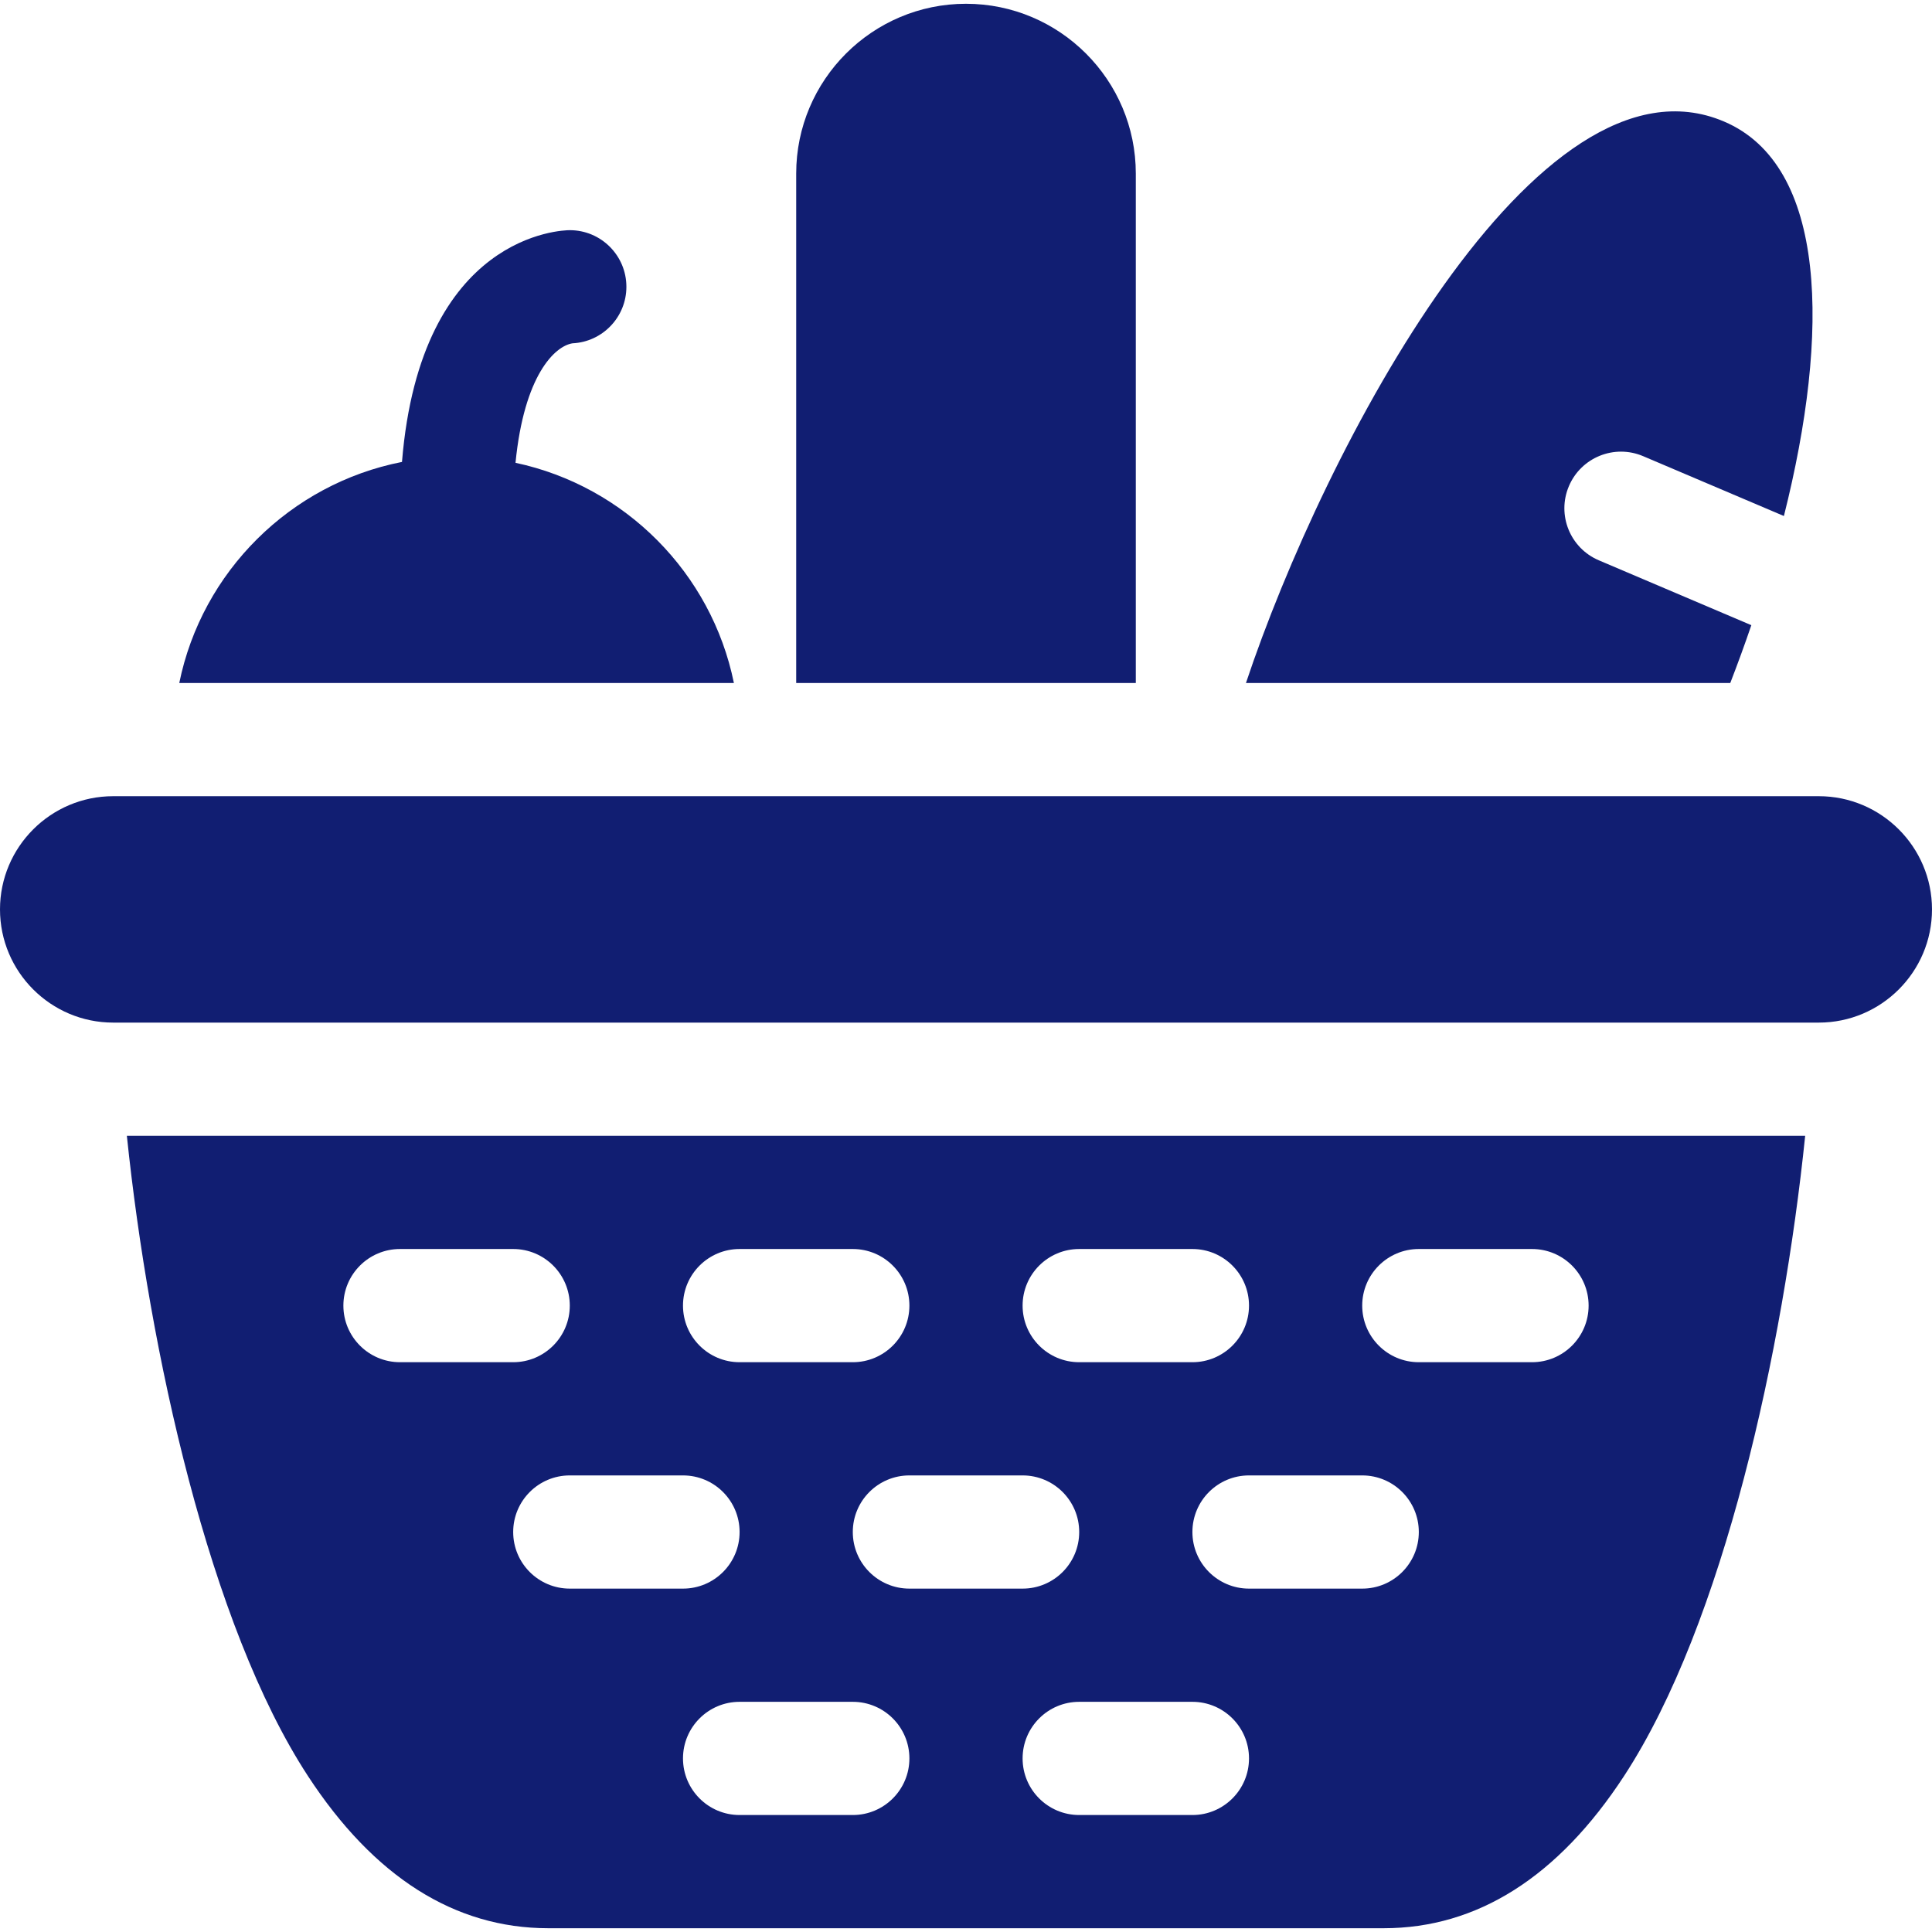
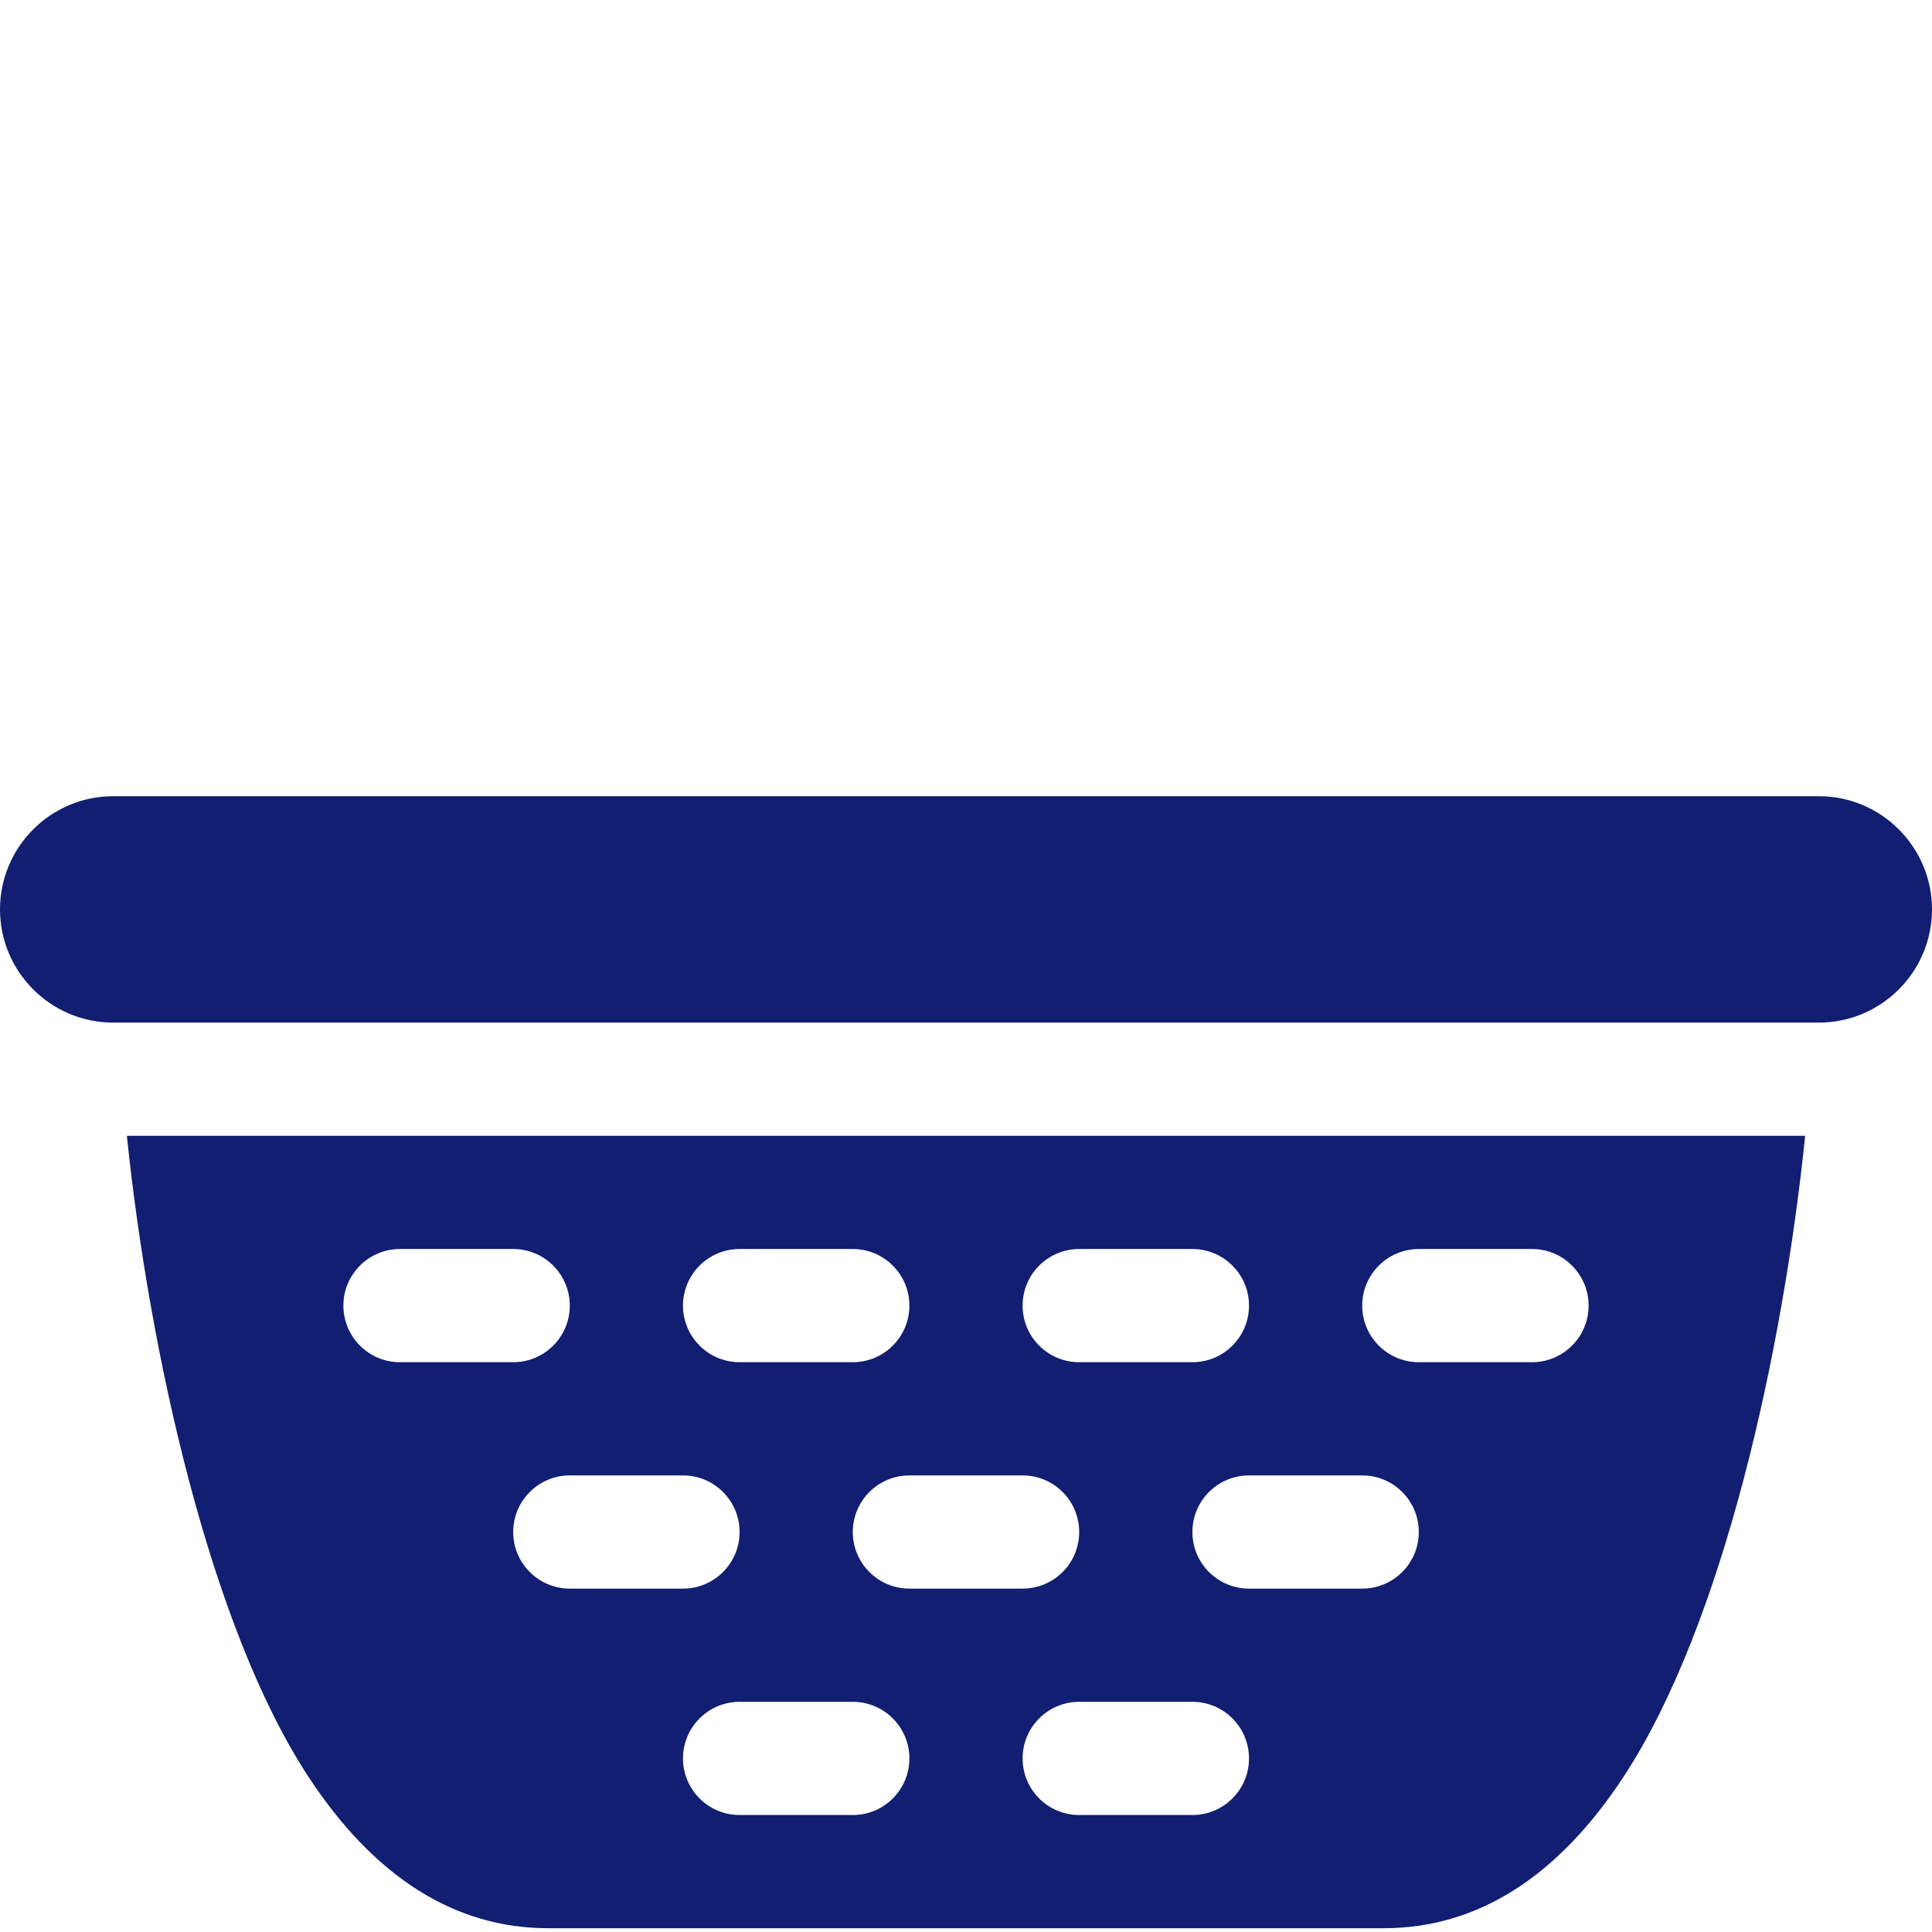
<svg xmlns="http://www.w3.org/2000/svg" width="512px" height="512px" x="0" y="0" viewBox="0 0 512 512" style="enable-background:new 0 0 512 512" xml:space="preserve" class="">
  <g>
    <g>
      <path d="m482 211h-452c-16.542 0-30 13.458-30 30s13.458 30 30 30h452c16.542 0 30-13.458 30-30s-13.458-30-30-30z" fill="#111e72" data-original="#000000" />
      <path d="m81.6 470.65c17.49 26.77 38.92 40.35 63.7 40.35h221.4c24.78 0 46.21-13.58 63.7-40.35 26.44-40.46 42.17-113.13 47.99-169.65h-444.77c5.91 56.91 21.87 129.69 47.98 169.65zm144.4 10.35h-30c-8.28 0-15-6.72-15-15s6.72-15 15-15h30c8.28 0 15 6.72 15 15s-6.72 15-15 15zm90 0h-30c-8.28 0-15-6.72-15-15s6.72-15 15-15h30c8.28 0 15 6.72 15 15s-6.72 15-15 15zm60-150h30c8.28 0 15 6.72 15 15s-6.72 15-15 15h-30c-8.28 0-15-6.72-15-15s6.72-15 15-15zm0 75c0 8.28-6.72 15-15 15h-30c-8.28 0-15-6.72-15-15s6.72-15 15-15h30c8.28 0 15 6.72 15 15zm-90-75h30c8.28 0 15 6.72 15 15s-6.72 15-15 15h-30c-8.28 0-15-6.72-15-15s6.72-15 15-15zm0 75c0 8.28-6.72 15-15 15h-30c-8.28 0-15-6.72-15-15s6.72-15 15-15h30c8.28 0 15 6.72 15 15zm-90-75h30c8.28 0 15 6.72 15 15s-6.72 15-15 15h-30c-8.28 0-15-6.72-15-15s6.72-15 15-15zm0 75c0 8.28-6.72 15-15 15h-30c-8.28 0-15-6.72-15-15s6.72-15 15-15h30c8.28 0 15 6.72 15 15zm-90-75h30c8.28 0 15 6.72 15 15s-6.72 15-15 15h-30c-8.28 0-15-6.72-15-15s6.72-15 15-15z" fill="#111e72" data-original="#000000" />
-       <path d="m301 46c0-24.81-20.19-45-45-45s-45 20.19-45 45v135h90z" fill="#111e72" data-original="#000000" />
-       <path d="m464.12 165.68-40.41-17.19c-7.63-3.24-11.18-12.05-7.93-19.67 3.24-7.62 12.05-11.17 19.67-7.93l37.3 15.86c12.27-48.69 11.47-92.93-15.88-104.55-49.53-21.08-106.01 86.85-126.68 148.8h128.35c1.96-5.07 3.83-10.19 5.58-15.32z" fill="#111e72" data-original="#000000" />
-       <path d="m136.616 122.649c2.281-23.193 10.403-30.927 15.101-31.667 7.951-.374 14.283-6.939 14.283-14.982 0-8.284-6.716-15-15-15-1.718 0-39.543.752-44.469 61.418-29.594 5.81-53.012 29.065-59.021 58.582h146.98c-5.931-29.135-28.823-52.171-57.874-58.351z" fill="#111e72" data-original="#000000" />
    </g>
  </g>
</svg>